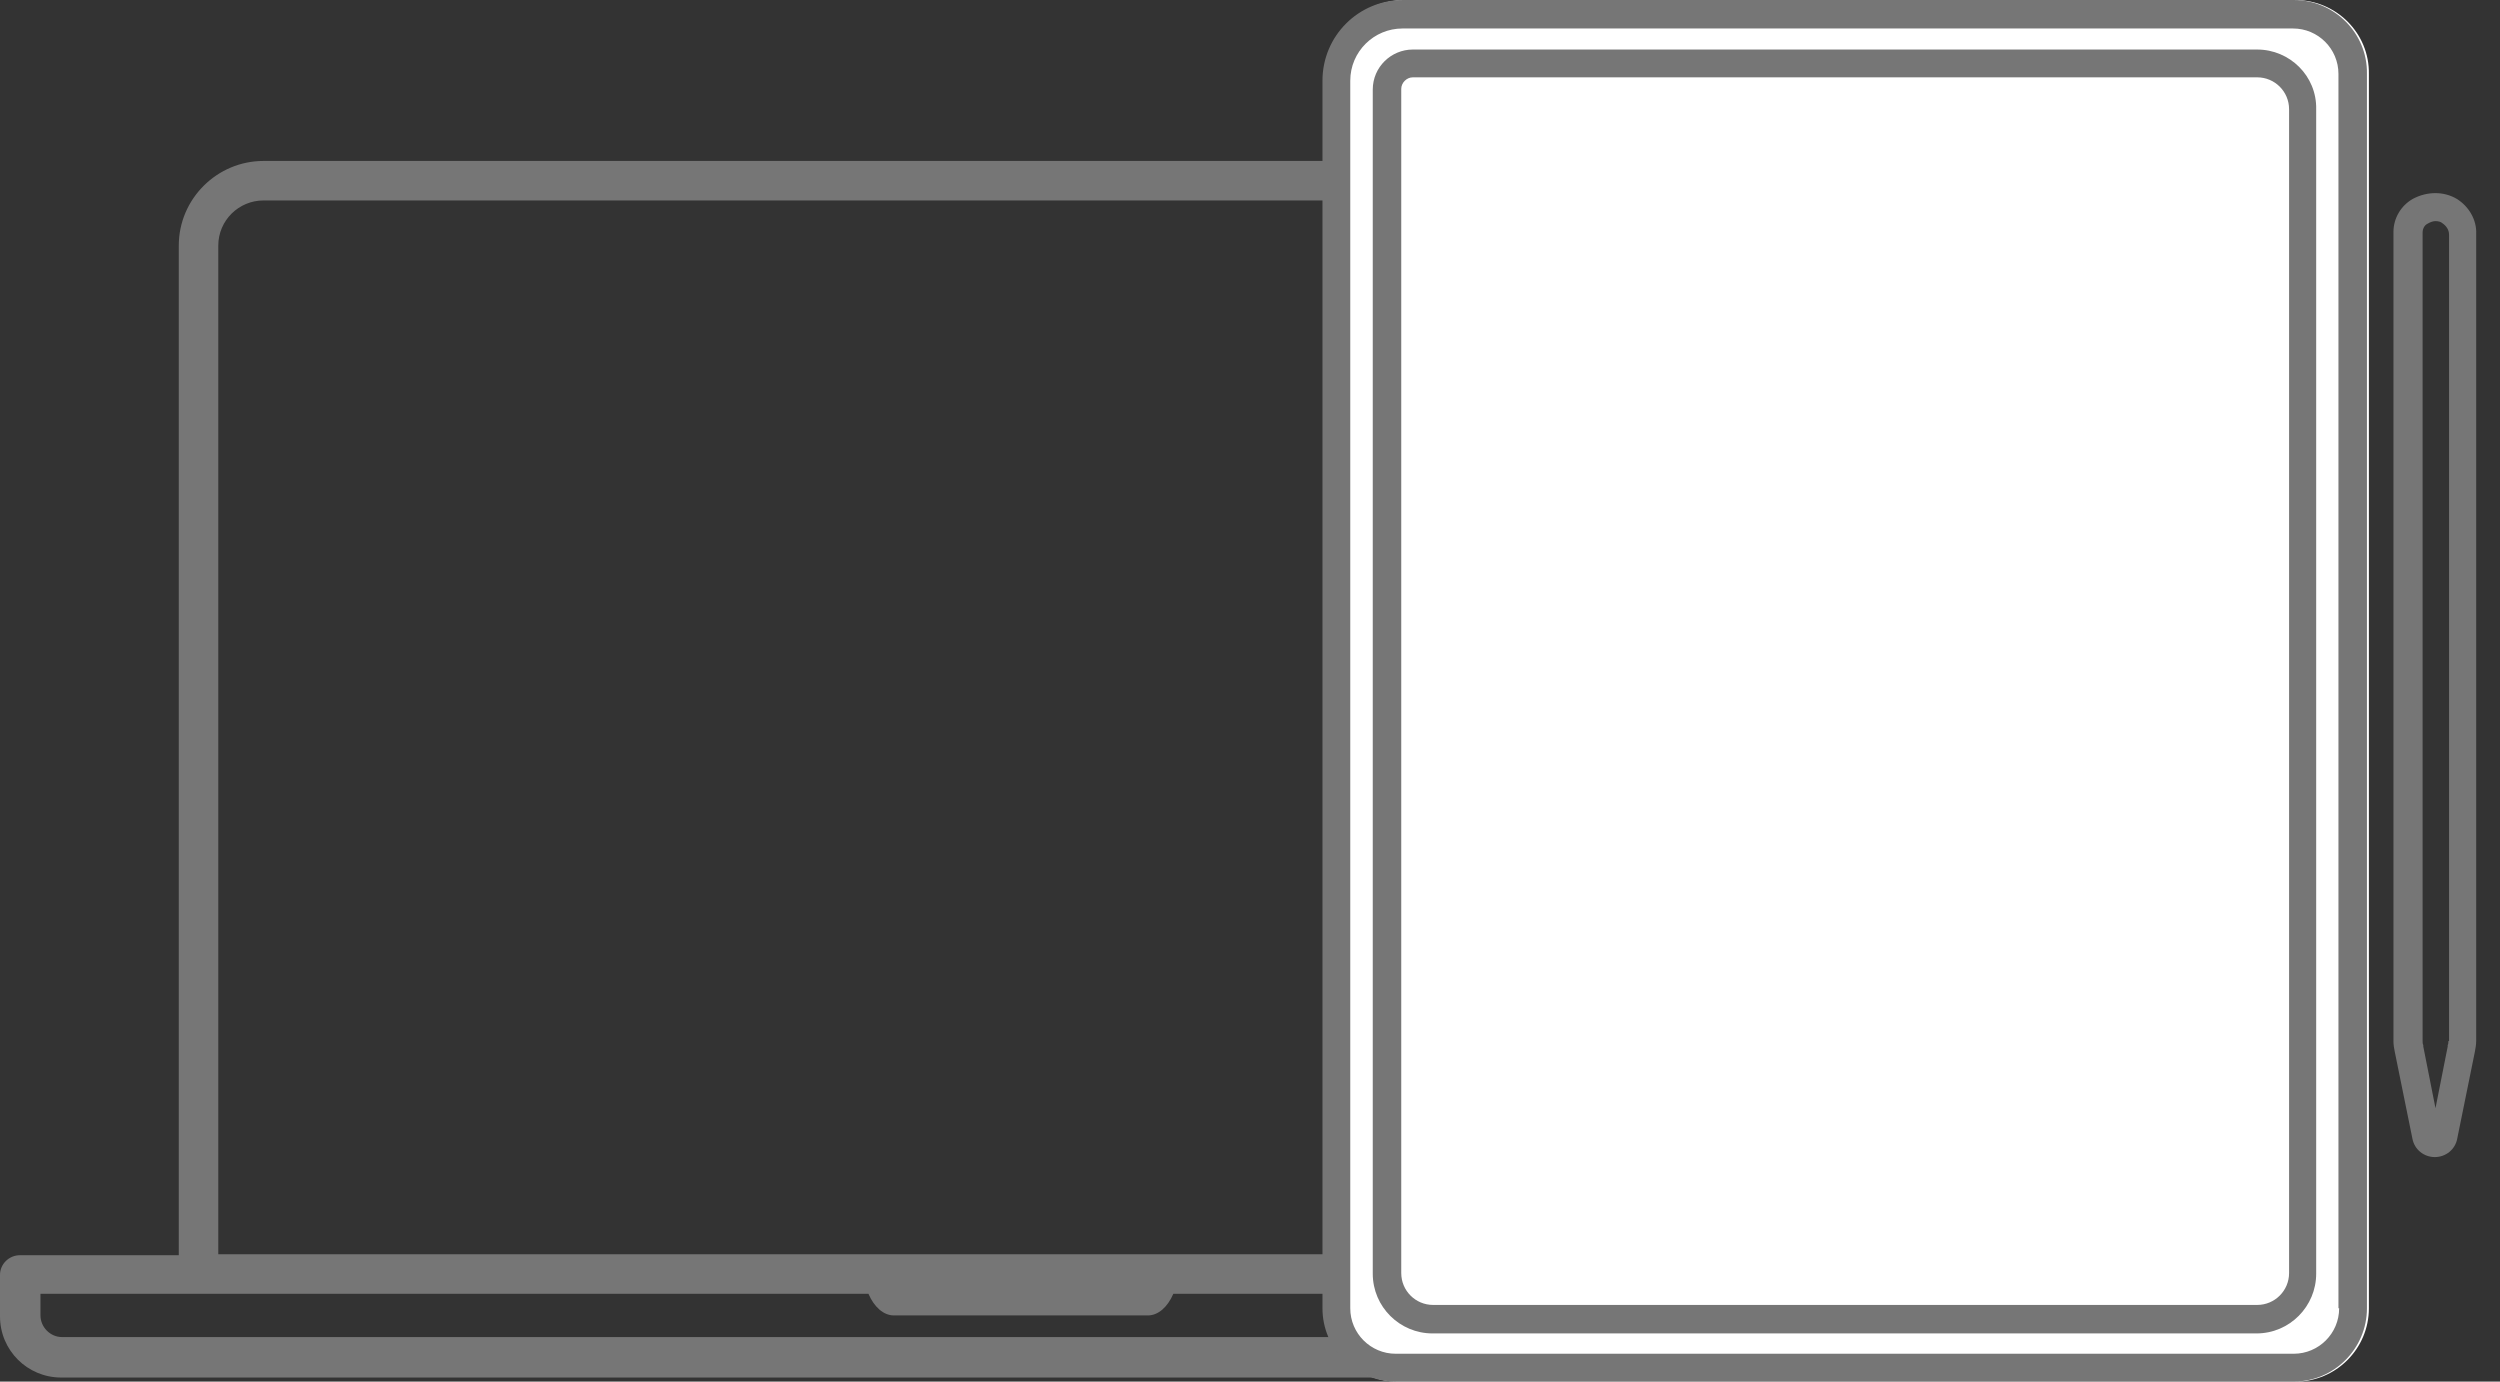
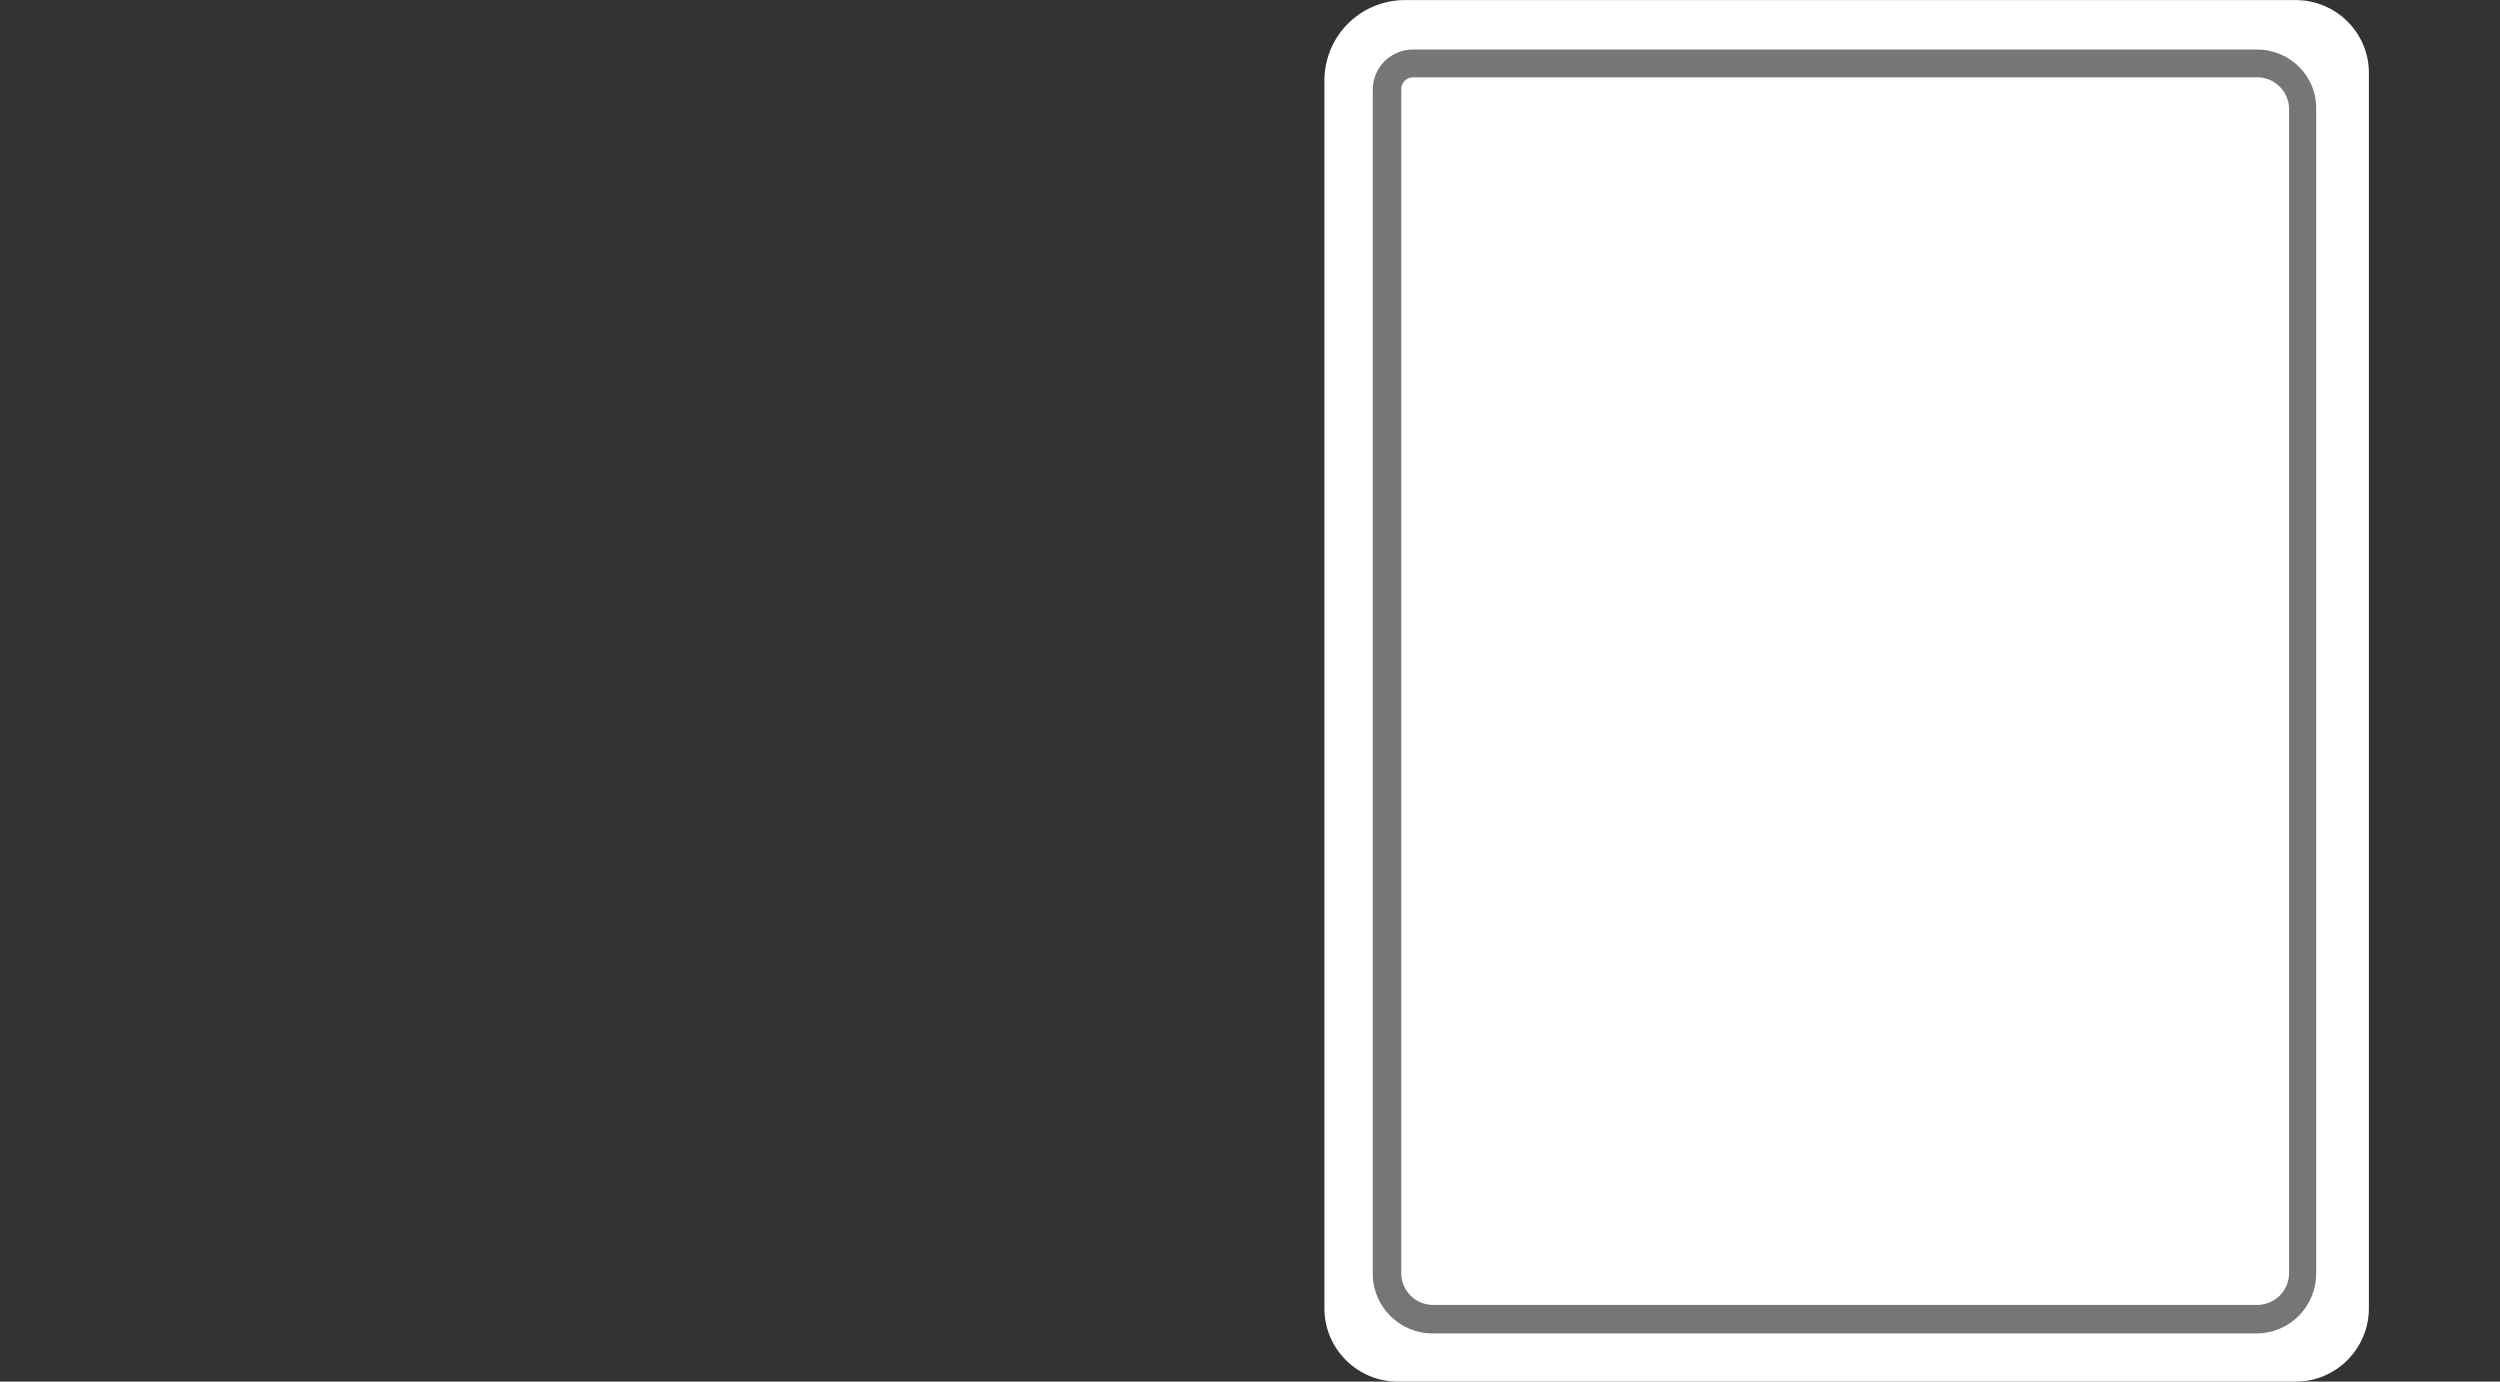
<svg xmlns="http://www.w3.org/2000/svg" width="76" height="42" viewBox="0 0 76 42" fill="none">
  <rect x="0" y="0" width="76" height="42" fill="#333333" stroke="none" />
-   <path d="M61.241 38.13H56.378V7.467C56.378 6.065 55.234 4.893 53.804 4.893H8.009C6.607 4.893 5.435 6.037 5.435 7.467V38.159H0.601C0.286 38.159 0 38.416 0 38.76V40.018C0 41.048 0.83 41.877 1.859 41.877H59.954C60.983 41.877 61.813 41.048 61.813 40.018V38.76C61.813 38.416 61.556 38.13 61.241 38.13ZM6.636 7.467C6.636 6.695 7.265 6.094 8.009 6.094H53.804C54.576 6.094 55.177 6.723 55.177 7.467V38.13H6.636V7.467ZM60.64 39.989C60.64 40.361 60.325 40.647 59.982 40.647H1.888C1.516 40.647 1.23 40.333 1.23 39.989V39.332H26.401C26.573 39.732 26.859 39.989 27.174 39.989H34.897C35.211 39.989 35.497 39.732 35.669 39.332H60.669V39.989H60.64Z" fill="#767676" />
  <path d="M69.787 0.002H42.715C41.355 0.002 40.262 1.095 40.262 2.456V39.774C40.262 41.011 41.272 42.001 42.489 42.001H69.787C71.024 42.001 72.014 40.991 72.014 39.774V2.249C72.034 1.012 71.024 0.002 69.787 0.002Z" fill="white" />
-   <path d="M69.728 0H42.657C41.296 0 40.203 1.093 40.203 2.454V39.772C40.203 41.009 41.213 41.999 42.43 41.999H69.728C70.965 41.999 71.955 40.989 71.955 39.772V2.247C71.976 1.01 70.965 0 69.728 0ZM71.11 39.772C71.11 40.535 70.491 41.154 69.728 41.154H42.43C41.667 41.154 41.048 40.535 41.048 39.772V2.454C41.048 1.567 41.77 0.866 42.636 0.866H69.708C70.471 0.866 71.089 1.484 71.089 2.247V39.772H71.11Z" fill="#767676" />
  <path d="M68.618 1.506H42.949C42.289 1.506 41.732 2.042 41.732 2.722V38.721C41.732 39.732 42.557 40.536 43.547 40.536H68.598C69.608 40.536 70.412 39.711 70.412 38.721V3.32C70.433 2.31 69.608 1.506 68.618 1.506ZM69.588 38.701C69.588 39.237 69.154 39.67 68.618 39.67H43.567C43.031 39.67 42.598 39.237 42.598 38.701V2.702C42.598 2.516 42.763 2.351 42.949 2.351H68.618C69.154 2.351 69.588 2.784 69.588 3.32V38.701Z" fill="#767676" />
-   <path d="M74.678 6.041C74.287 5.814 73.792 5.814 73.359 6.041C72.987 6.247 72.761 6.639 72.761 7.051V31.649C72.761 31.773 72.781 31.876 72.802 31.979L73.338 34.618C73.4 34.948 73.689 35.175 74.018 35.175C74.348 35.175 74.637 34.948 74.699 34.618L75.235 31.979C75.255 31.876 75.276 31.752 75.276 31.649V7.113C75.297 6.68 75.049 6.268 74.678 6.041ZM74.431 31.649C74.431 31.69 74.431 31.731 74.41 31.773C74.41 31.793 74.41 31.793 74.41 31.814L74.039 33.69L73.668 31.814C73.668 31.793 73.668 31.793 73.668 31.773C73.647 31.731 73.647 31.69 73.647 31.649V7.072C73.647 6.948 73.709 6.845 73.792 6.804C73.895 6.742 73.977 6.722 74.039 6.722C74.121 6.722 74.204 6.742 74.245 6.783C74.369 6.866 74.451 6.99 74.451 7.134V31.649H74.431Z" fill="#767676" />
</svg>